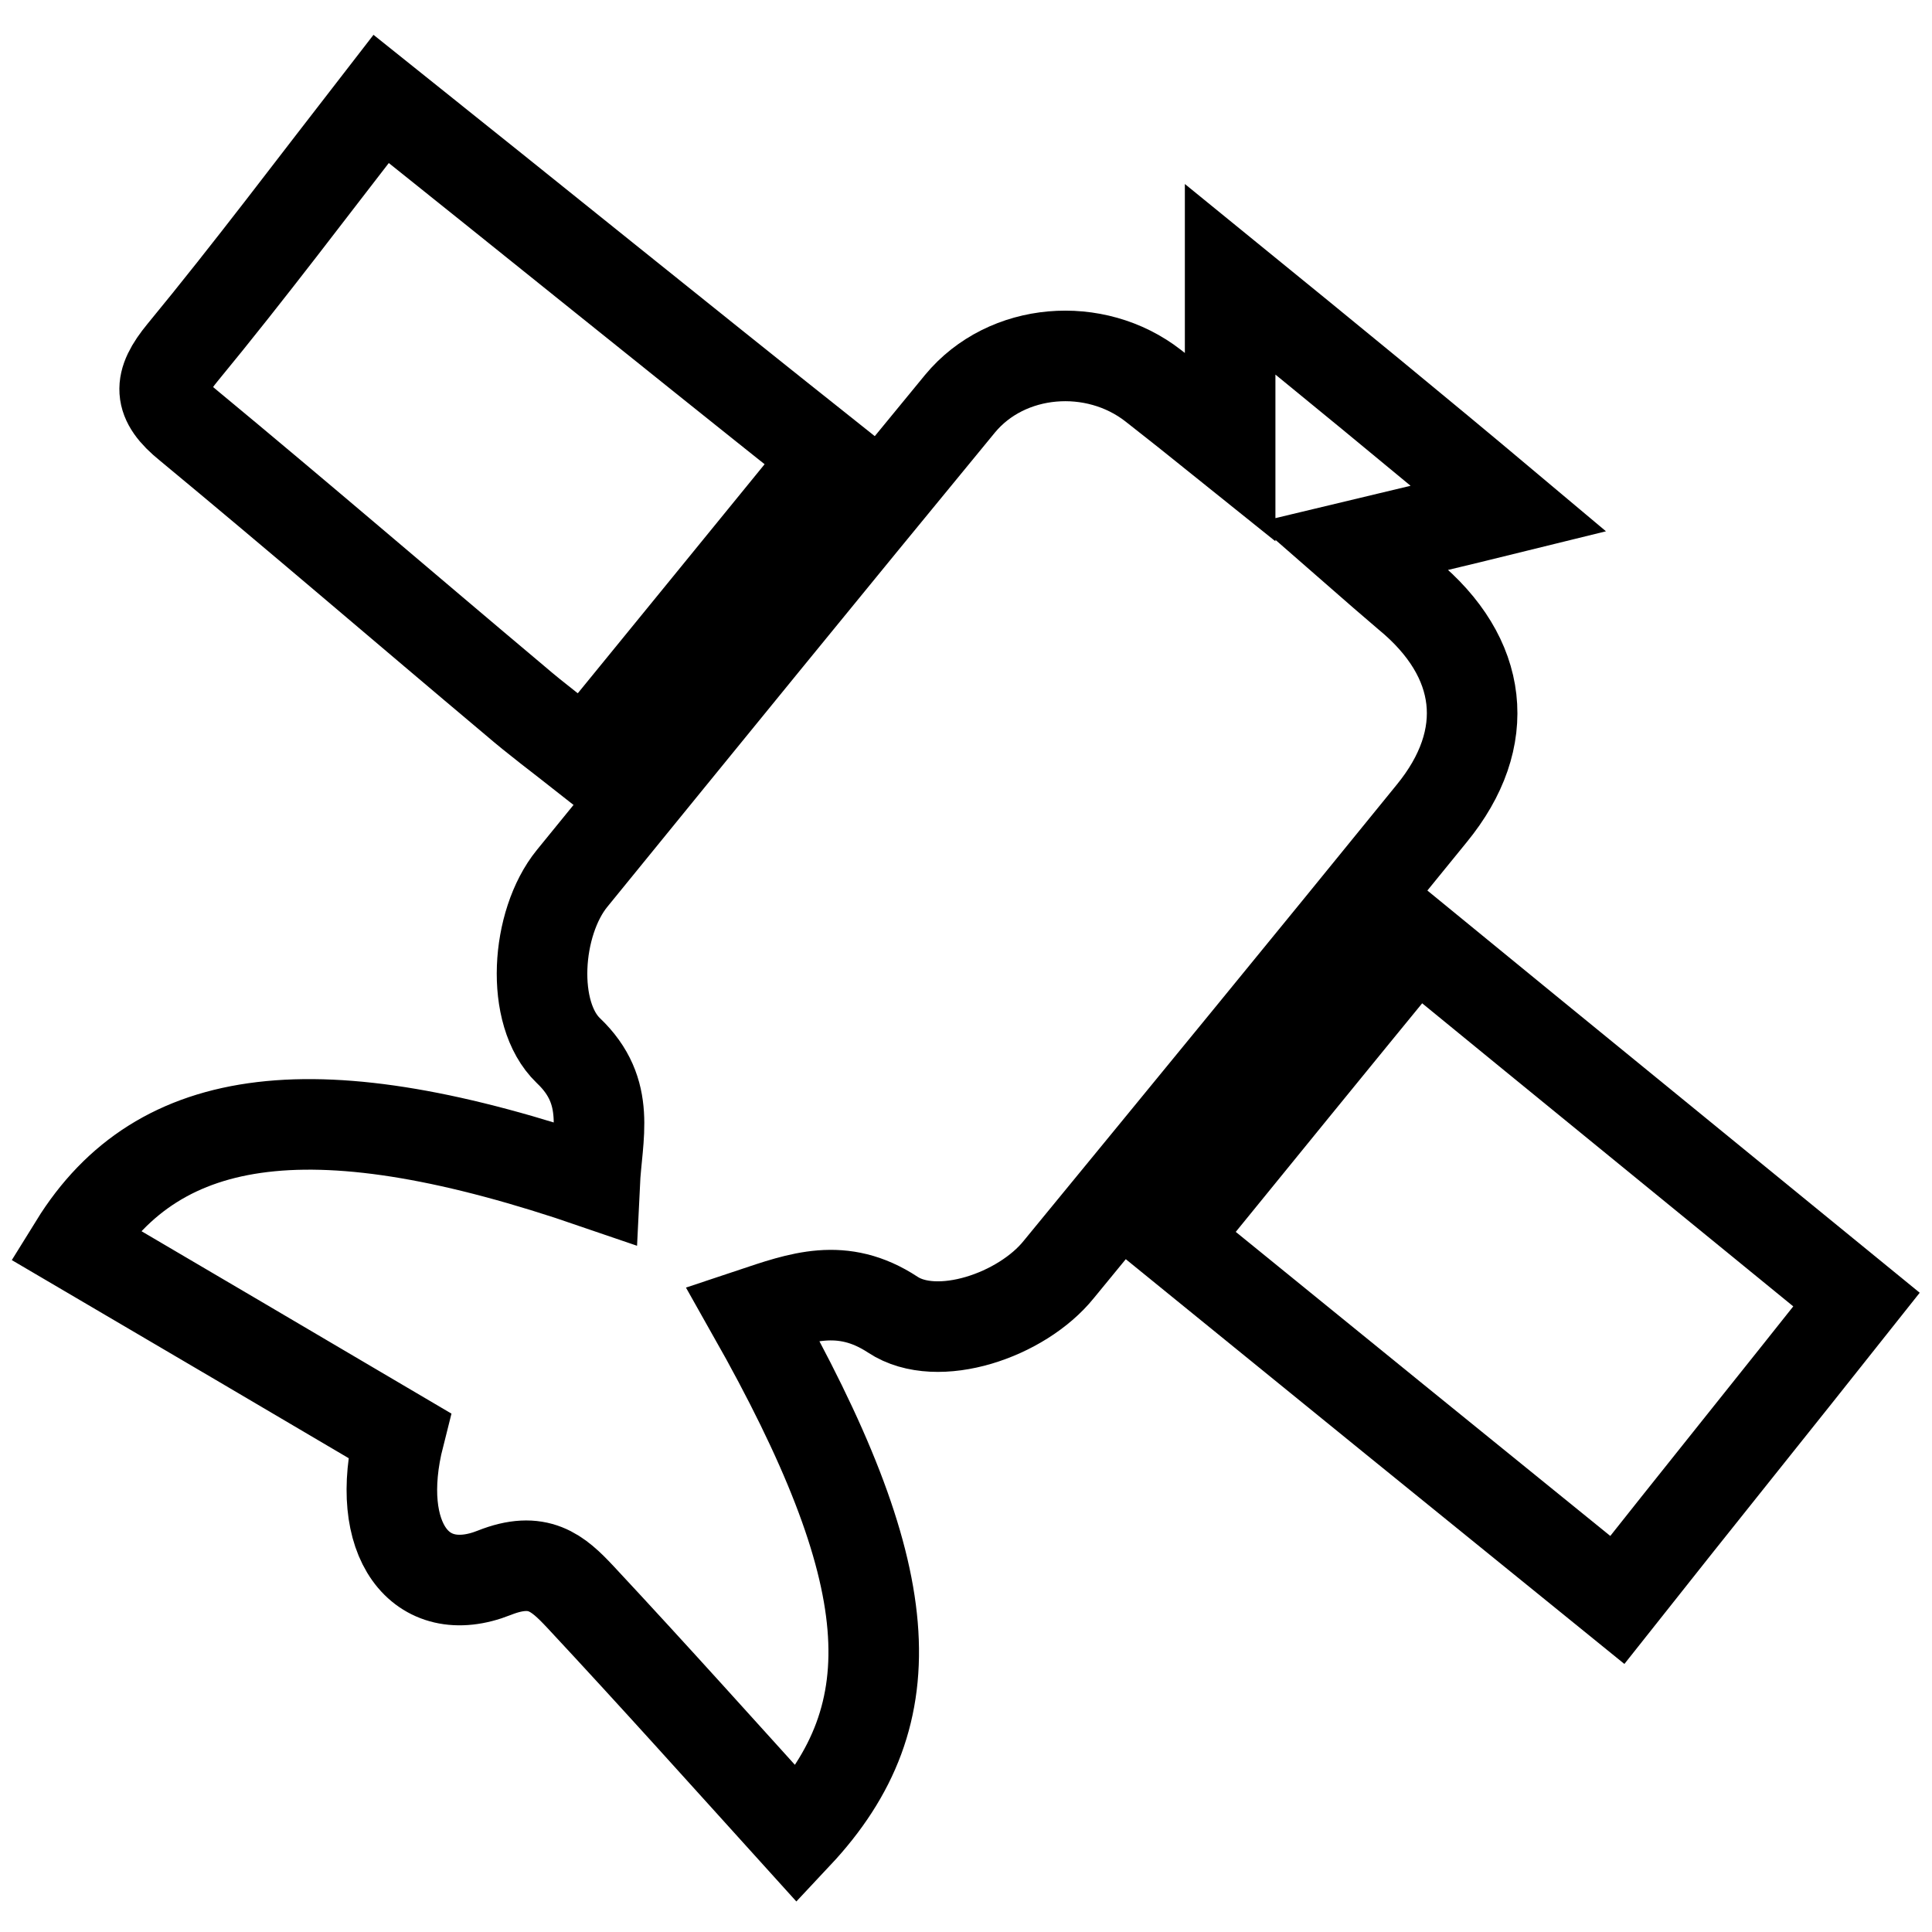
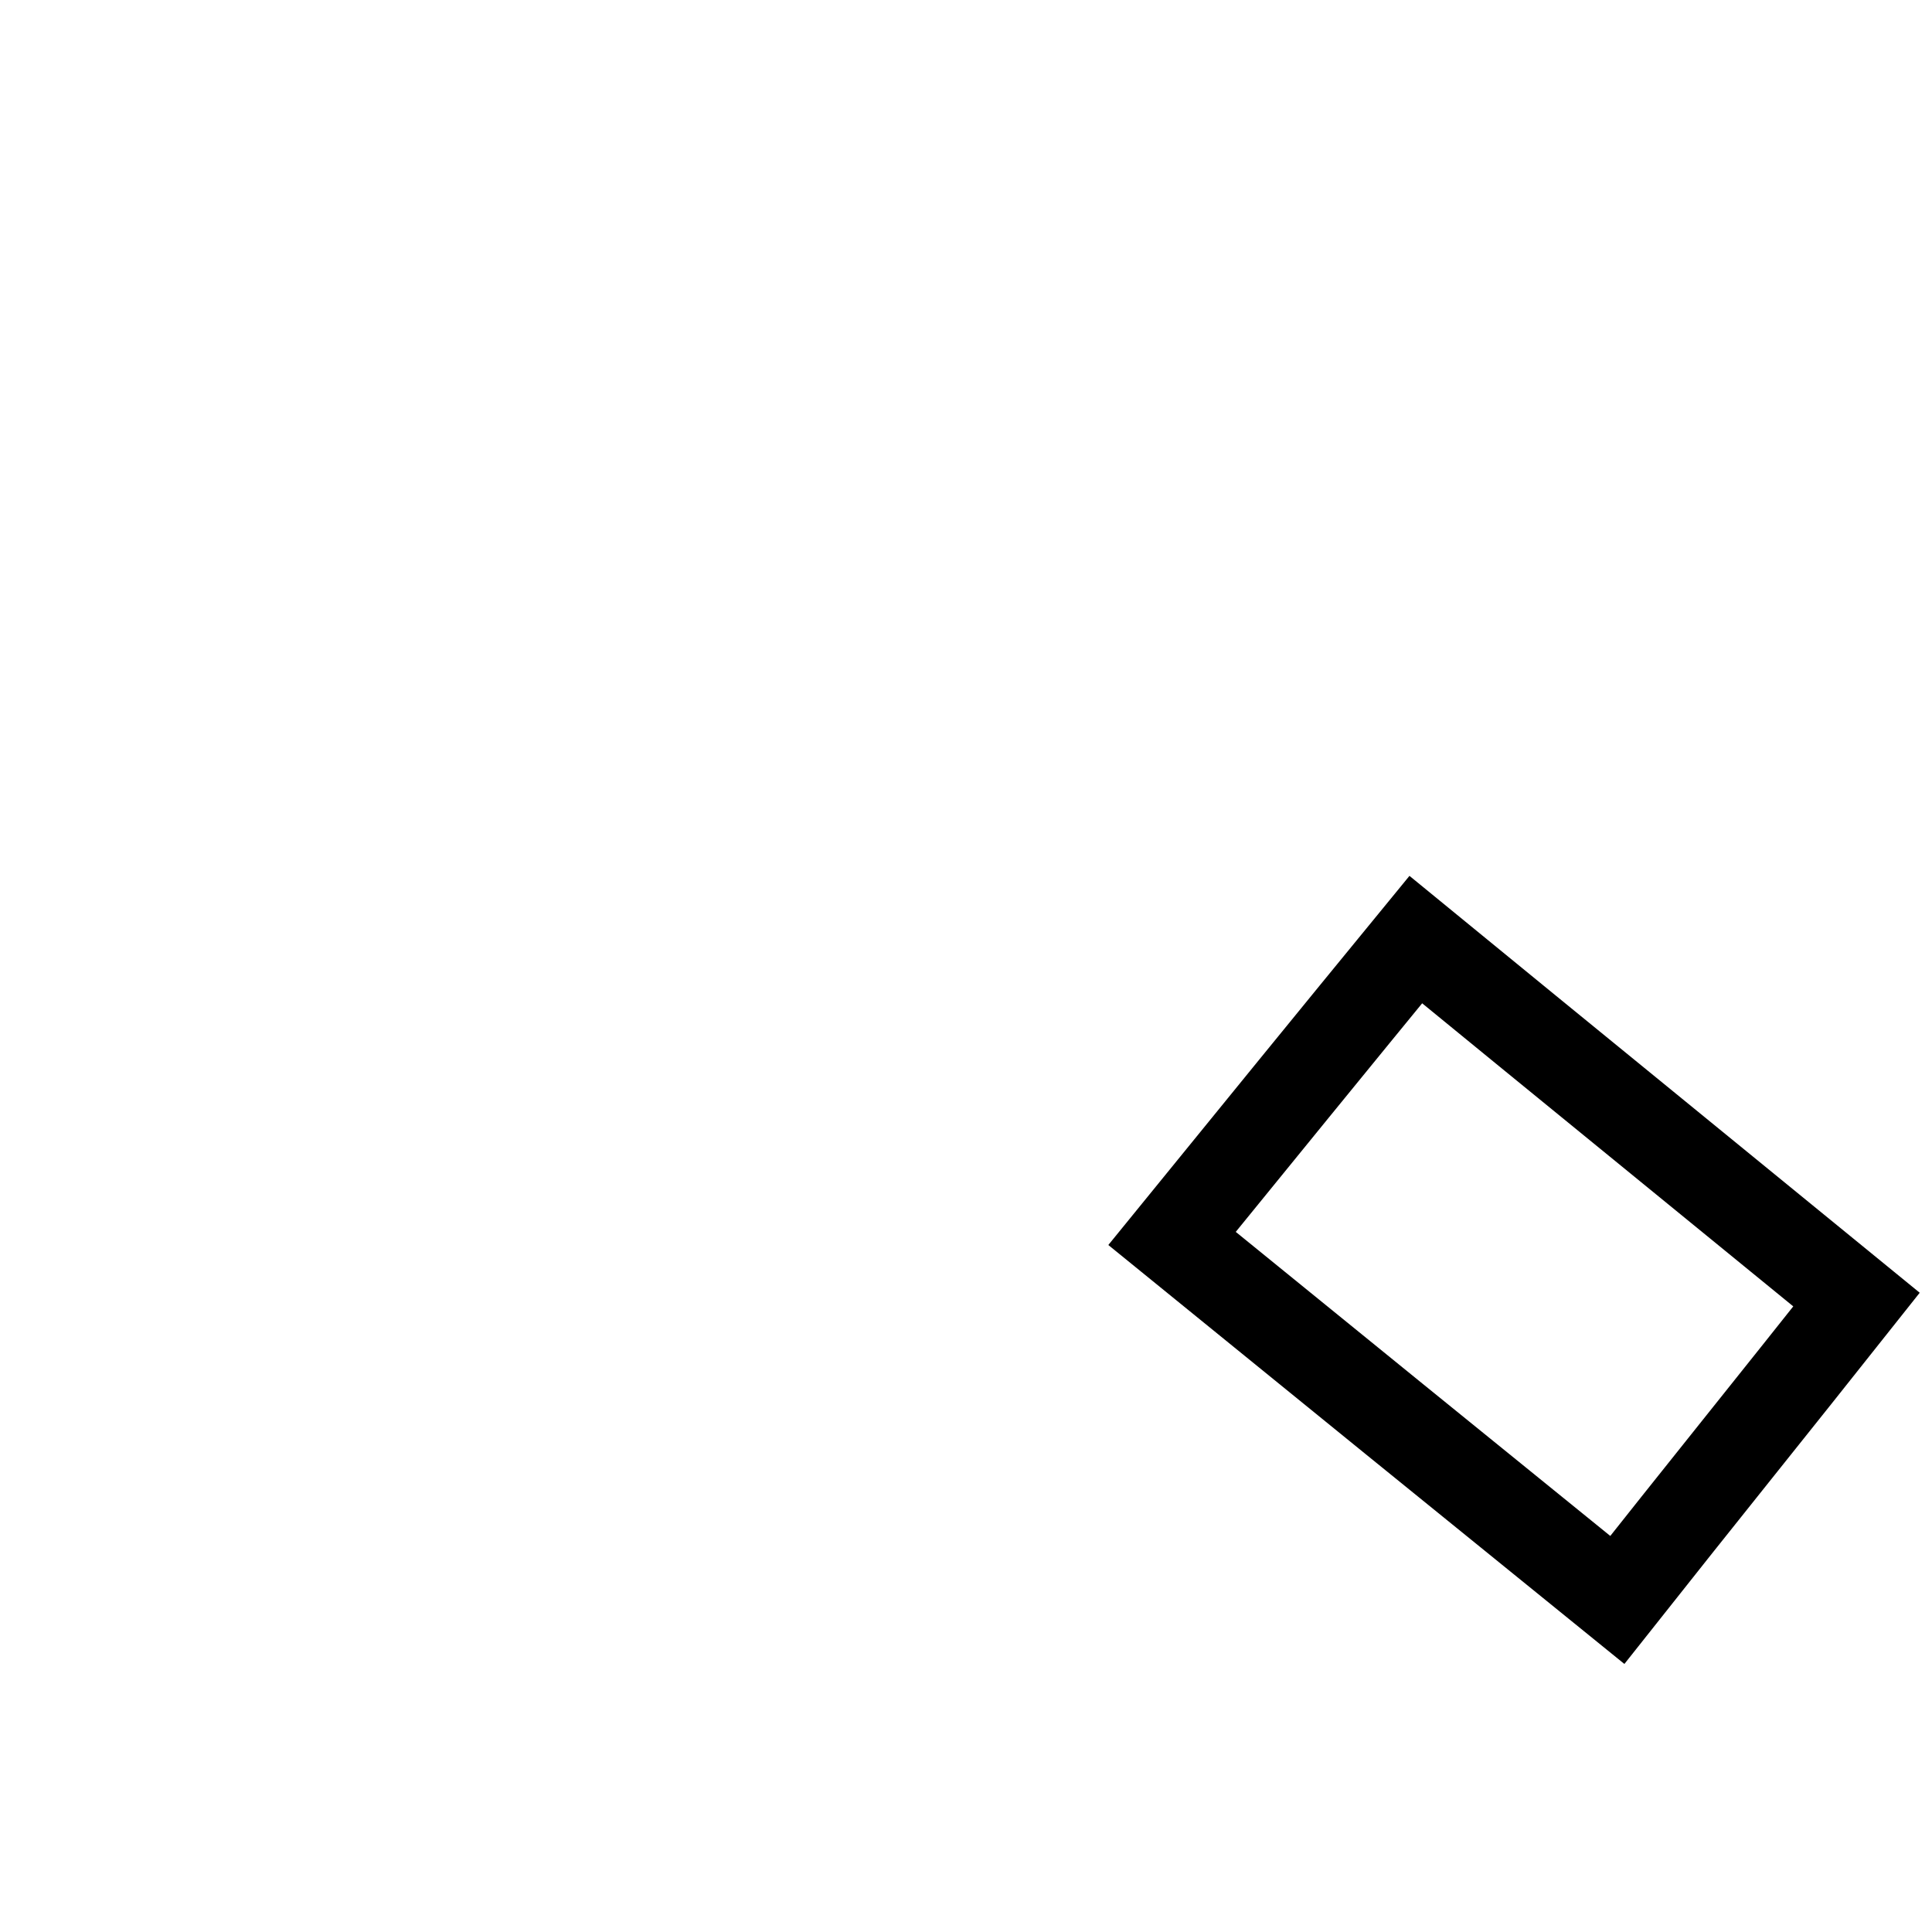
<svg xmlns="http://www.w3.org/2000/svg" version="1.1" x="0px" y="0px" viewBox="0 0 256 256" enable-background="new 0 0 256 256" xml:space="preserve">
  <g>
    <g>
-       <path stroke-width="12" fill-opacity="0" stroke="#000000" d="M163,37c0,8,0,13.8,0,22.2c-4.6-3.7-7.4-5.9-10.2-8.1c-7.7-6-19.4-5.1-25.6,2.4c-17.2,20.9-34.3,41.9-51.4,62.9c-4.8,5.9-5.6,17.9-0.5,22.8c5.8,5.5,3.8,11.3,3.5,17.6c-36.7-12.6-57.7-10-68.9,8.1c14.5,8.5,28.9,17,43,25.3c-3.5,13.8,2.8,22.1,12.6,18.2c5.8-2.3,8.4,0,11.4,3.2c9.7,10.4,19.2,21,28.7,31.5c15.1-16.1,13.6-34.6-5.9-69.1c6.3-2.1,11.9-4.2,18.6,0.2c5.9,3.9,17.1,0.1,22-6c16.5-20.1,33-40.2,49.4-60.4c8.2-10,6.9-20.7-3.2-29c-2.1-1.8-4.2-3.6-7.4-6.4c7.5-1.8,13.5-3.2,20.8-5C187.4,56.9,175.9,47.5,163,37z" />
      <path stroke-width="12" fill-opacity="0" stroke="#000000" d="M155.3,164.1c19.8,16.1,39,31.7,59,47.9c10.6-13.4,21-26.3,31.7-39.8c-19.2-15.7-38.5-31.4-58.4-47.7C176.7,137.8,166.2,150.7,155.3,164.1z" />
-       <path stroke-width="12" fill-opacity="0" stroke="#000000" d="M24.2,46.7c-3.3,4-3.3,6.4,0.8,9.7c14.5,12,28.8,24.3,43.2,36.4c2.9,2.5,6,4.8,9.3,7.4c11-13.5,21.4-26.2,32.3-39.6C89.8,44.7,70.4,29,50.5,13.1C41.5,24.7,33.1,35.9,24.2,46.7z" />
    </g>
  </g>
</svg>